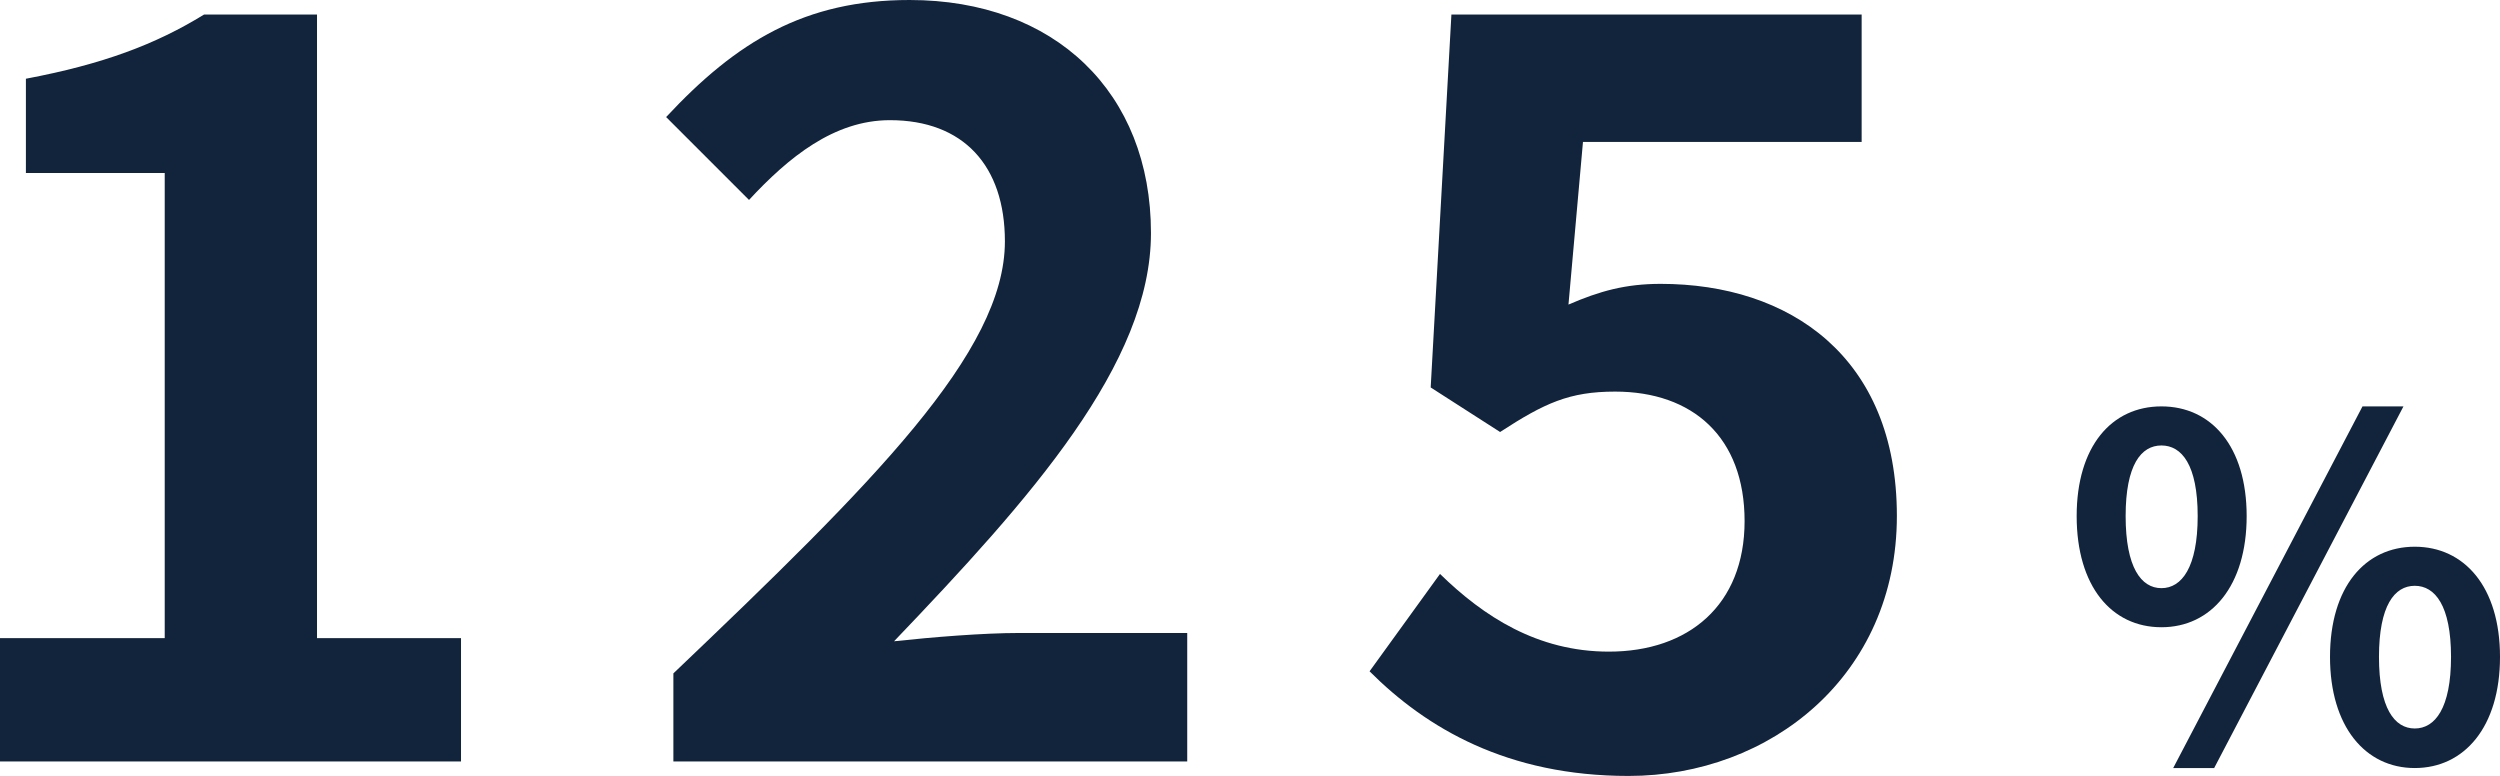
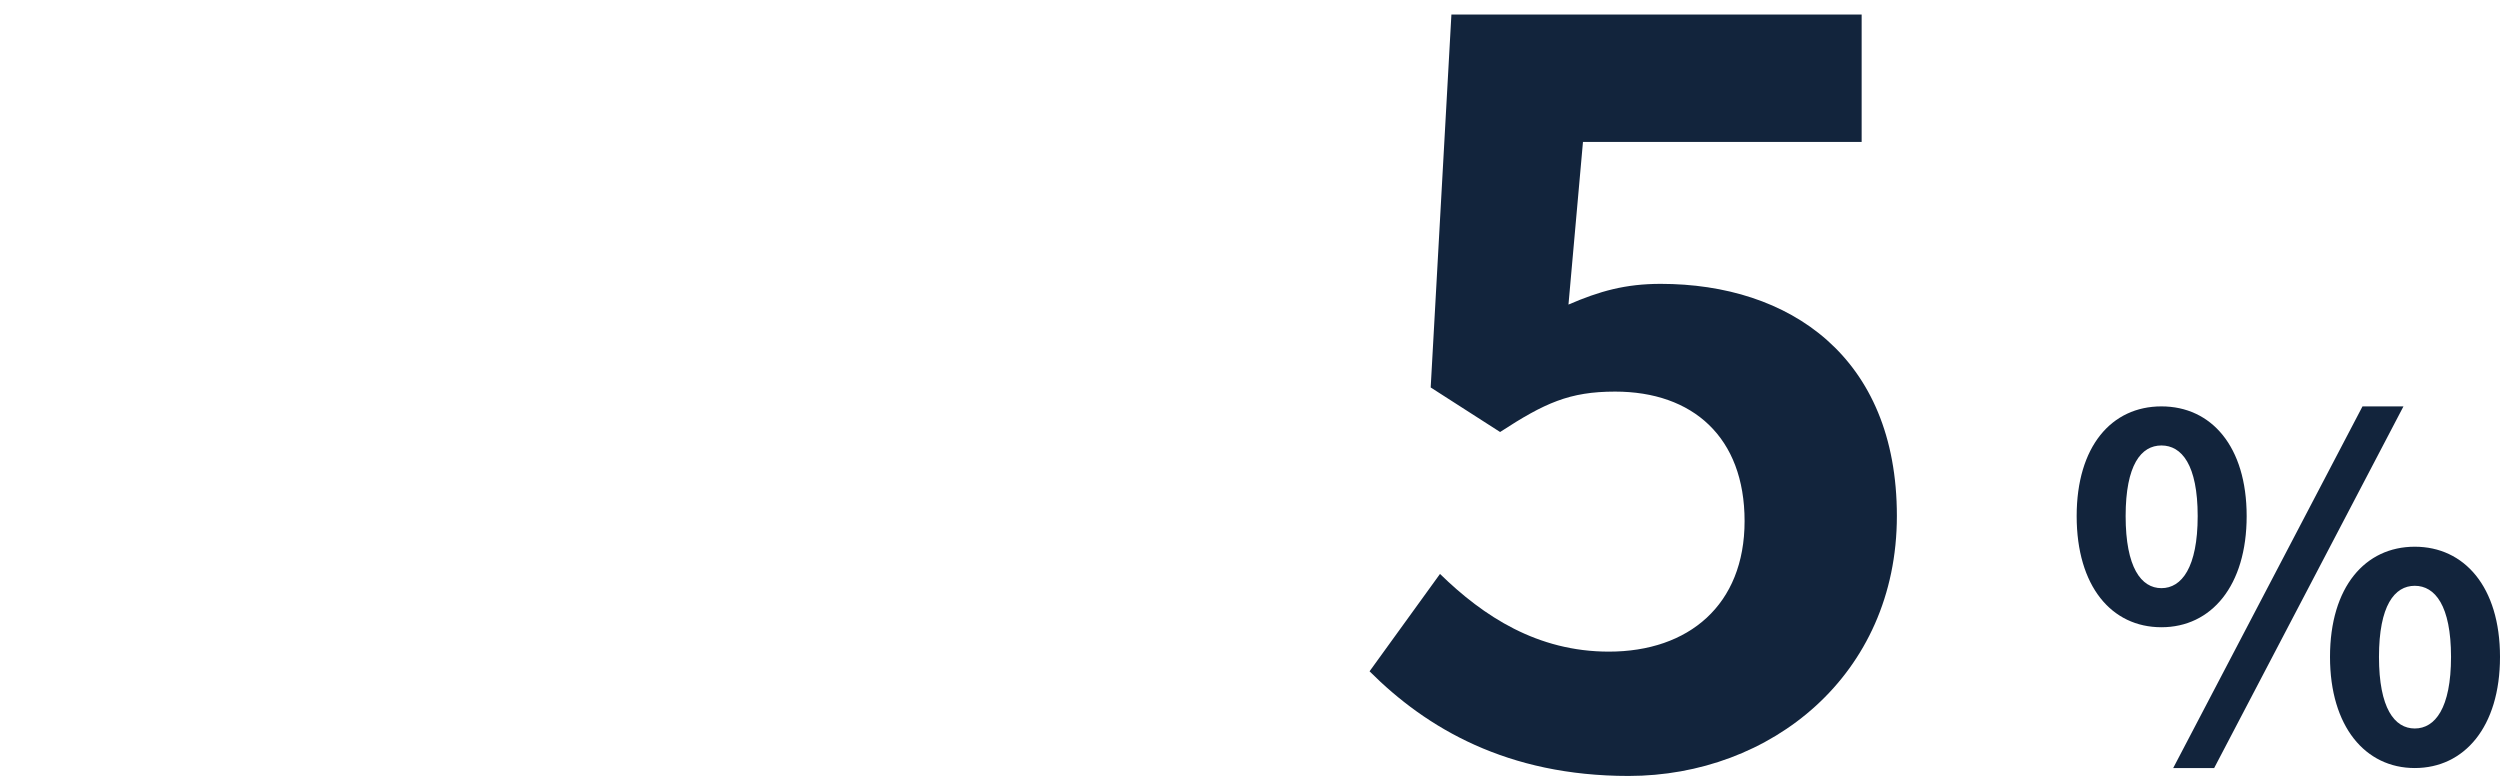
<svg xmlns="http://www.w3.org/2000/svg" id="_レイヤー_1" width="265.45" height="82.39" viewBox="0 0 265.45 82.39">
  <defs>
    <style>.cls-1{fill:#12243c;}</style>
  </defs>
  <g>
-     <path class="cls-1" d="M0,67.76H17.49V18.37H2.75V8.36c8.14-1.54,13.75-3.63,18.92-6.82h11.99V67.76h15.29v13.09H0v-13.09Z" />
-     <path class="cls-1" d="M71.5,71.5c21.23-20.24,35.2-34.1,35.2-45.87,0-8.03-4.4-12.87-12.21-12.87-5.94,0-10.78,3.96-14.96,8.47l-8.8-8.8C78.21,4.4,85.47,0,96.58,0c15.4,0,25.63,9.79,25.63,24.75,0,13.86-12.76,28.16-27.28,43.34,4.07-.44,9.46-.88,13.31-.88h17.82v13.64h-54.56v-9.35Z" />
    <path class="cls-1" d="M145.42,71.28l7.48-10.34c4.62,4.51,10.34,8.25,17.93,8.25,8.47,0,14.41-4.95,14.41-13.86s-5.5-13.75-13.75-13.75c-4.84,0-7.48,1.21-12.21,4.29l-7.37-4.73,2.2-39.6h43.56V15.07h-29.59l-1.54,17.27c3.3-1.43,6.05-2.2,9.79-2.2,13.64,0,25.08,7.7,25.08,24.64s-13.42,27.61-28.49,27.61c-12.87,0-21.45-5.06-27.5-11.11Z" />
  </g>
  <path class="cls-1" d="M220.5,54.8c0-7.4,3.7-11.65,9-11.65s9.05,4.25,9.05,11.65-3.75,11.8-9.05,11.8-9-4.35-9-11.8Zm12.85,0c0-5.45-1.7-7.5-3.85-7.5s-3.8,2.05-3.8,7.5,1.65,7.65,3.8,7.65,3.85-2.2,3.85-7.65Zm17.5-11.65h4.35l-20.1,38.4h-4.35l20.1-38.4Zm-3.45,26.6c0-7.45,3.75-11.7,9-11.7s9.05,4.25,9.05,11.7-3.8,11.8-9.05,11.8-9-4.4-9-11.8Zm12.85,0c0-5.45-1.7-7.55-3.85-7.55s-3.8,2.1-3.8,7.55,1.65,7.6,3.8,7.6,3.85-2.15,3.85-7.6Z" />
</svg>